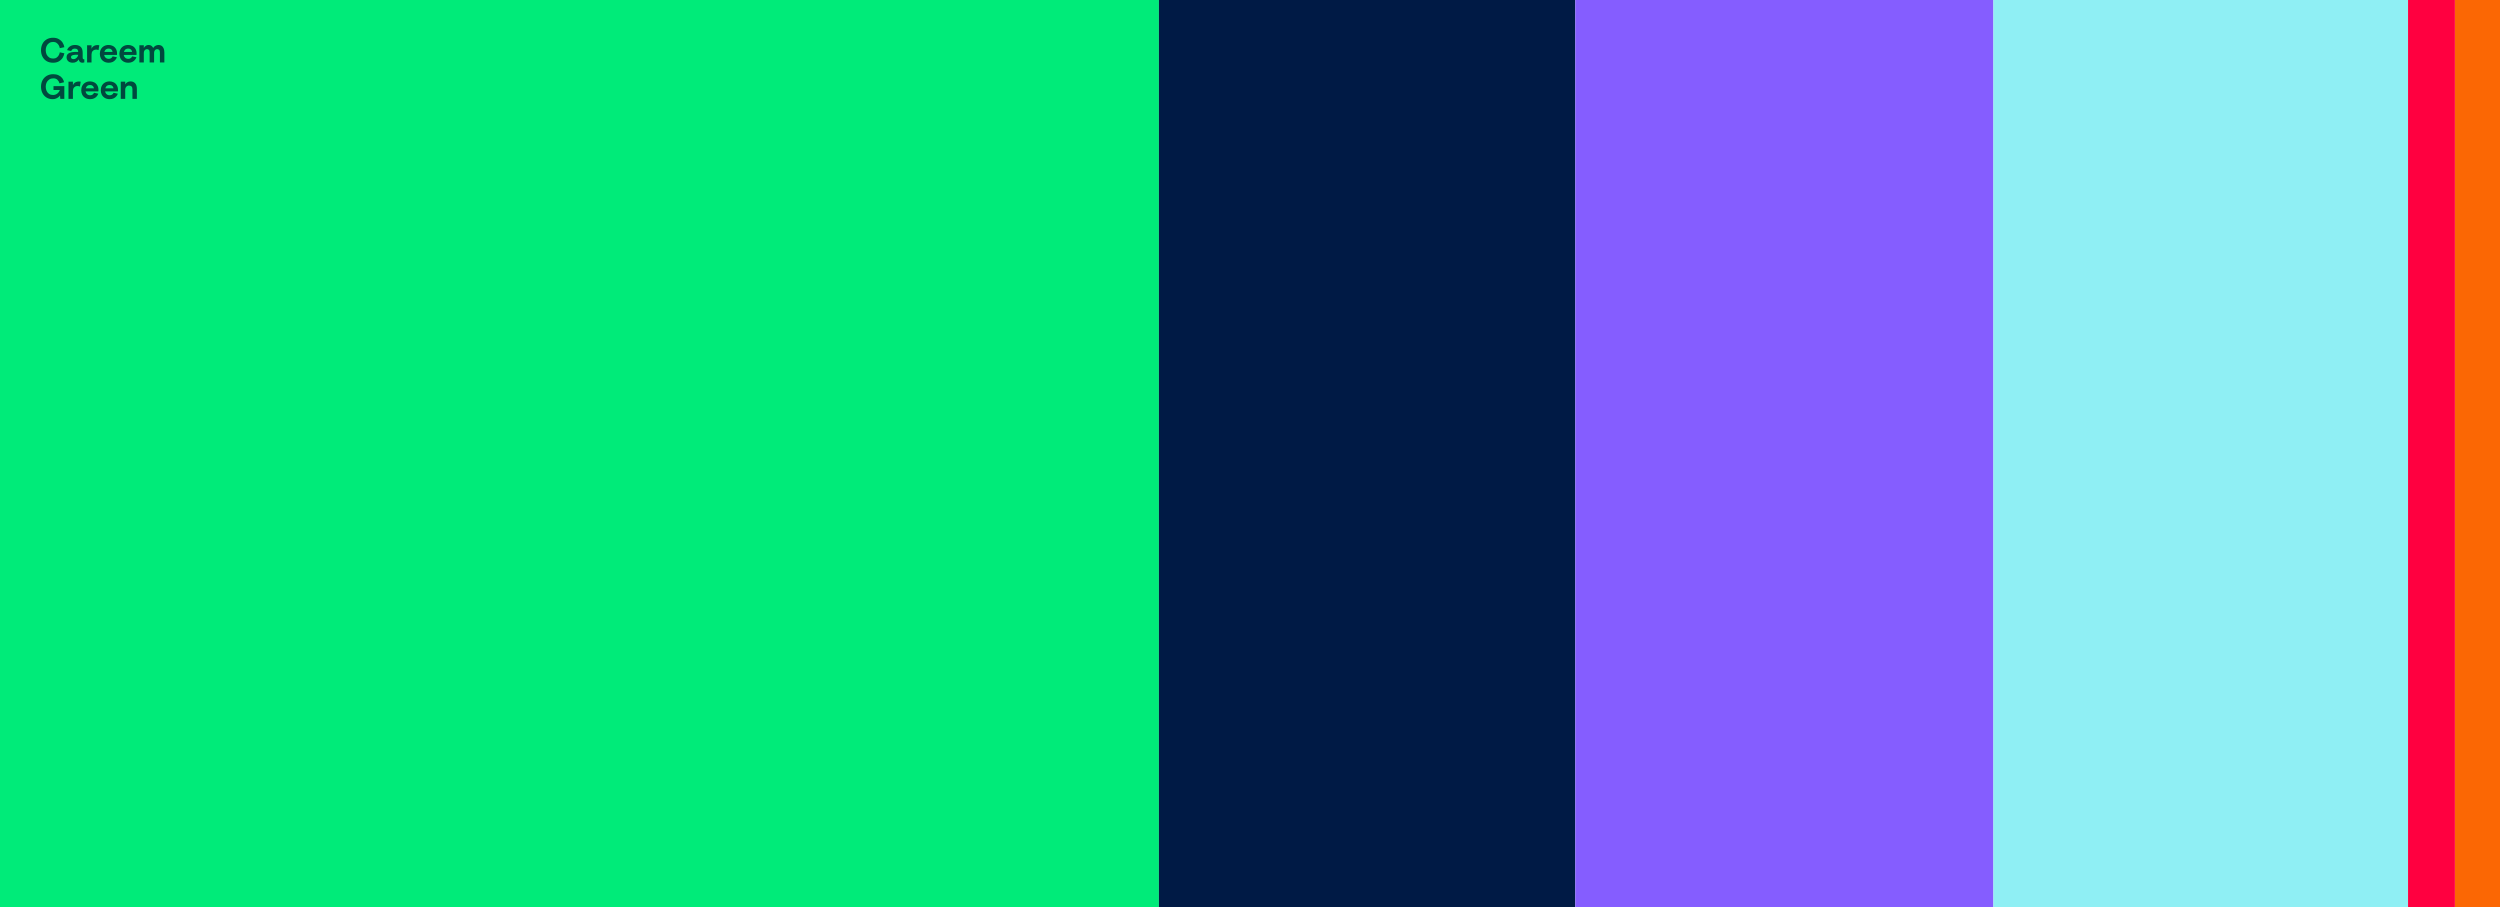
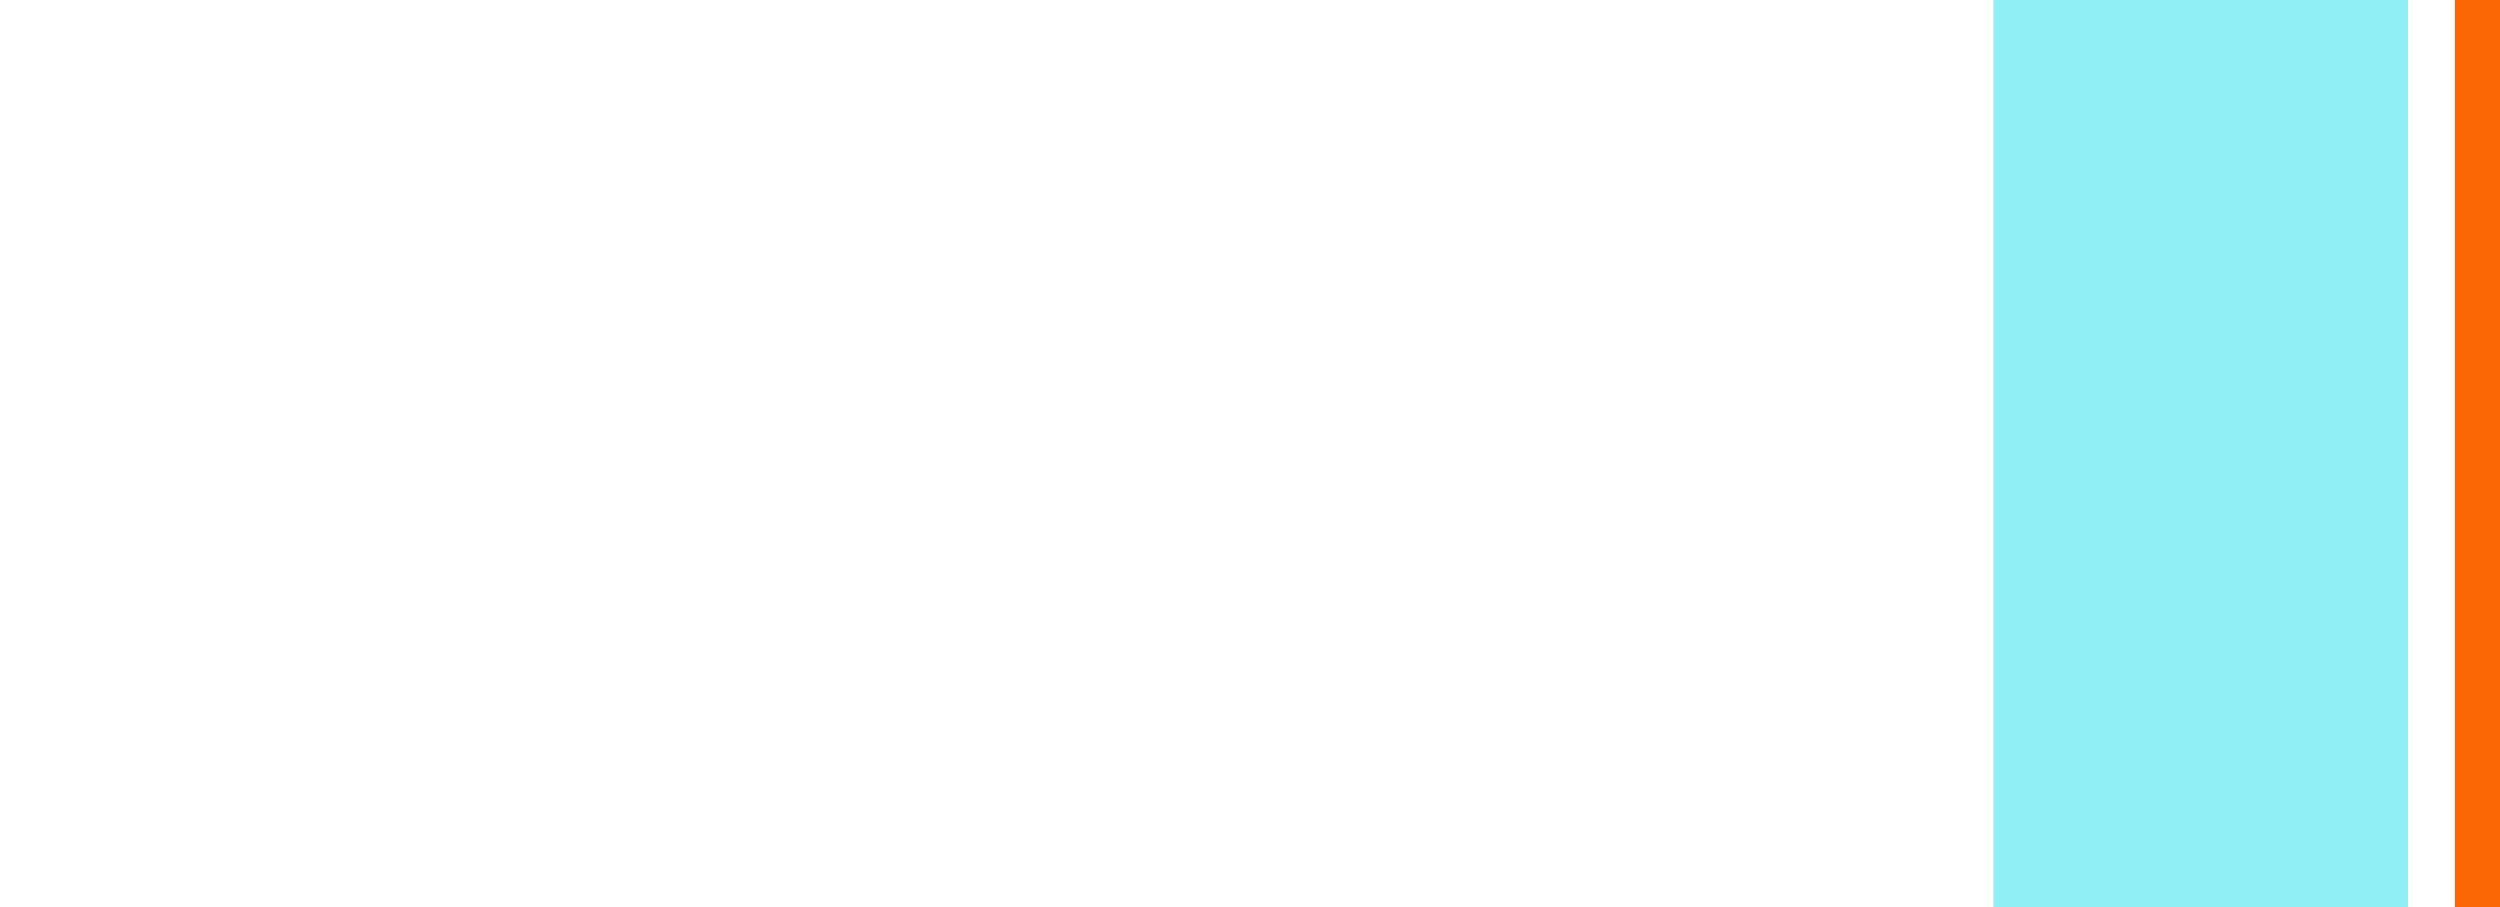
<svg xmlns="http://www.w3.org/2000/svg" width="1441" height="523" viewBox="0 0 1441 523" fill="none">
-   <rect width="668" height="523" fill="#00EB79" />
-   <rect x="668" width="240" height="523" fill="#001A45" />
-   <rect x="908" width="241" height="523" fill="#855DFF" />
  <rect x="1149" width="239" height="523" fill="#8FEFF4" />
  <rect x="1415" width="26" height="523" fill="#FB6704" />
-   <rect x="1388" width="27" height="523" fill="#FF0040" />
-   <path d="M23.64 28.96C23.64 27.613 23.913 26.393 24.46 25.3C25.007 24.207 25.8 23.347 26.84 22.72C27.893 22.08 29.147 21.76 30.6 21.76C31.933 21.76 33.06 22.04 33.98 22.6C34.913 23.147 35.633 23.833 36.14 24.66C36.647 25.487 36.96 26.333 37.08 27.2L34.46 27.76C34.393 27.253 34.213 26.727 33.92 26.18C33.627 25.62 33.207 25.147 32.66 24.76C32.113 24.36 31.44 24.16 30.64 24.16C29.76 24.16 28.993 24.373 28.34 24.8C27.7 25.227 27.207 25.807 26.86 26.54C26.527 27.26 26.36 28.067 26.36 28.96C26.36 29.853 26.527 30.667 26.86 31.4C27.207 32.12 27.7 32.693 28.34 33.12C28.993 33.547 29.76 33.76 30.64 33.76C31.44 33.76 32.113 33.567 32.66 33.18C33.207 32.78 33.627 32.307 33.92 31.76C34.213 31.2 34.393 30.667 34.46 30.16L37.08 30.72C36.96 31.587 36.647 32.433 36.14 33.26C35.633 34.087 34.913 34.78 33.98 35.34C33.06 35.887 31.933 36.16 30.6 36.16C29.147 36.16 27.893 35.847 26.84 35.22C25.8 34.58 25.007 33.713 24.46 32.62C23.913 31.527 23.64 30.307 23.64 28.96ZM38.367 33.02C38.367 31.767 38.953 30.913 40.127 30.46C41.313 29.993 42.967 29.827 45.087 29.96C45.087 29.333 44.933 28.853 44.627 28.52C44.32 28.187 43.82 28.02 43.127 28.02C42.553 28.02 42.093 28.153 41.747 28.42C41.413 28.687 41.18 29.027 41.047 29.44L38.687 28.9C38.927 28.06 39.447 27.353 40.247 26.78C41.06 26.207 42.073 25.92 43.287 25.92C44.58 25.92 45.627 26.26 46.427 26.94C47.24 27.607 47.647 28.787 47.647 30.48V33.16C47.647 33.453 47.7 33.687 47.807 33.86C47.913 34.02 48.04 34.12 48.187 34.16C48.347 34.2 48.487 34.2 48.607 34.16V35.92C48.393 36.013 48.193 36.073 48.007 36.1C47.82 36.14 47.62 36.16 47.407 36.16C46.86 36.16 46.407 35.993 46.047 35.66C45.7 35.313 45.48 34.84 45.387 34.24C45.04 34.813 44.58 35.28 44.007 35.64C43.433 35.987 42.74 36.16 41.927 36.16C41.18 36.16 40.54 36.027 40.007 35.76C39.473 35.48 39.067 35.107 38.787 34.64C38.507 34.16 38.367 33.62 38.367 33.02ZM40.927 32.9C40.927 33.313 41.067 33.62 41.347 33.82C41.64 34.02 42.053 34.107 42.587 34.08C42.96 34.067 43.327 33.94 43.687 33.7C44.047 33.46 44.353 33.153 44.607 32.78C44.86 32.407 45.02 32.013 45.087 31.6C43.98 31.48 43.007 31.527 42.167 31.74C41.34 31.94 40.927 32.327 40.927 32.9ZM52.758 28.14C52.945 27.553 53.271 27.087 53.738 26.74C54.205 26.38 54.745 26.147 55.358 26.04C55.985 25.933 56.611 25.947 57.238 26.08L56.798 28.86C56.145 28.593 55.505 28.513 54.878 28.62C54.251 28.713 53.738 29.007 53.338 29.5C52.951 29.993 52.758 30.66 52.758 31.5V36H50.198V26.08H52.758V28.14ZM66.646 29.92L67.406 31.68H60.026V29.92H66.646ZM57.546 31.04C57.546 30.053 57.753 29.173 58.166 28.4C58.593 27.613 59.186 27.007 59.946 26.58C60.72 26.14 61.62 25.92 62.646 25.92C63.473 25.92 64.253 26.1 64.986 26.46C65.72 26.807 66.313 27.353 66.766 28.1C67.233 28.847 67.466 29.78 67.466 30.9C67.466 31.113 67.446 31.373 67.406 31.68L64.866 29.92C64.813 29.387 64.6 28.933 64.226 28.56C63.853 28.187 63.346 28 62.706 28C61.72 28 61.026 28.307 60.626 28.92C60.226 29.533 60.026 30.293 60.026 31.2C60.026 31.72 60.133 32.187 60.346 32.6C60.573 33.013 60.886 33.34 61.286 33.58C61.686 33.807 62.153 33.92 62.686 33.92C63.246 33.92 63.713 33.78 64.086 33.5C64.473 33.22 64.753 32.88 64.926 32.48L67.366 33C67.193 33.547 66.9 34.06 66.486 34.54C66.086 35.02 65.566 35.413 64.926 35.72C64.286 36.013 63.54 36.16 62.686 36.16C61.633 36.16 60.713 35.933 59.926 35.48C59.153 35.027 58.56 34.413 58.146 33.64C57.746 32.853 57.546 31.987 57.546 31.04ZM77.916 29.92L78.676 31.68H71.296V29.92H77.916ZM68.816 31.04C68.816 30.053 69.022 29.173 69.436 28.4C69.862 27.613 70.456 27.007 71.216 26.58C71.989 26.14 72.889 25.92 73.916 25.92C74.742 25.92 75.522 26.1 76.256 26.46C76.989 26.807 77.582 27.353 78.036 28.1C78.502 28.847 78.736 29.78 78.736 30.9C78.736 31.113 78.716 31.373 78.676 31.68L76.136 29.92C76.082 29.387 75.869 28.933 75.496 28.56C75.122 28.187 74.616 28 73.976 28C72.989 28 72.296 28.307 71.896 28.92C71.496 29.533 71.296 30.293 71.296 31.2C71.296 31.72 71.402 32.187 71.616 32.6C71.842 33.013 72.156 33.34 72.556 33.58C72.956 33.807 73.422 33.92 73.956 33.92C74.516 33.92 74.982 33.78 75.356 33.5C75.742 33.22 76.022 32.88 76.196 32.48L78.636 33C78.462 33.547 78.169 34.06 77.756 34.54C77.356 35.02 76.836 35.413 76.196 35.72C75.556 36.013 74.809 36.16 73.956 36.16C72.902 36.16 71.982 35.933 71.196 35.48C70.422 35.027 69.829 34.413 69.416 33.64C69.016 32.853 68.816 31.987 68.816 31.04ZM91.375 25.92C92.041 25.92 92.621 26.073 93.115 26.38C93.621 26.687 94.015 27.167 94.295 27.82C94.588 28.46 94.735 29.267 94.735 30.24V36H92.175V30.24C92.175 29.52 92.015 29.02 91.695 28.74C91.388 28.46 91.015 28.32 90.575 28.32C90.321 28.32 90.055 28.393 89.775 28.54C89.508 28.687 89.281 28.927 89.095 29.26C88.908 29.593 88.815 30.027 88.815 30.56V36H86.255V30.24C86.255 29.52 86.108 29.02 85.815 28.74C85.521 28.46 85.161 28.32 84.735 28.32C84.481 28.32 84.208 28.393 83.915 28.54C83.635 28.687 83.395 28.927 83.195 29.26C82.995 29.593 82.895 30.027 82.895 30.56V36H80.335V26.08H82.895V27.64C83.215 27.093 83.601 26.673 84.055 26.38C84.508 26.073 85.028 25.92 85.615 25.92C86.281 25.92 86.828 26.073 87.255 26.38C87.681 26.687 88.028 27.107 88.295 27.64C88.588 27.133 89.015 26.72 89.575 26.4C90.135 26.08 90.735 25.92 91.375 25.92ZM23.64 49.96C23.64 48.627 23.92 47.413 24.48 46.32C25.053 45.227 25.873 44.36 26.94 43.72C28.02 43.08 29.28 42.76 30.72 42.76C31.88 42.76 32.9 42.973 33.78 43.4C34.66 43.813 35.367 44.373 35.9 45.08C36.433 45.787 36.773 46.56 36.92 47.4L34.3 48.04C34.1 47.28 33.72 46.613 33.16 46.04C32.6 45.453 31.8 45.16 30.76 45.16C29.867 45.16 29.087 45.373 28.42 45.8C27.753 46.227 27.24 46.807 26.88 47.54C26.533 48.26 26.36 49.067 26.36 49.96C26.36 50.867 26.527 51.687 26.86 52.42C27.193 53.14 27.68 53.713 28.32 54.14C28.973 54.553 29.753 54.76 30.66 54.76C31.3 54.76 31.893 54.613 32.44 54.32C32.987 54.013 33.433 53.64 33.78 53.2C34.14 52.747 34.367 52.307 34.46 51.88H30.84V49.64H37.08V57H34.76L34.6 55C34.387 55.333 34.08 55.667 33.68 56C33.293 56.32 32.813 56.593 32.24 56.82C31.68 57.047 31.053 57.16 30.36 57.16C28.987 57.16 27.793 56.84 26.78 56.2C25.767 55.56 24.987 54.693 24.44 53.6C23.907 52.507 23.64 51.293 23.64 49.96ZM42.035 49.14C42.222 48.553 42.549 48.087 43.015 47.74C43.482 47.38 44.022 47.147 44.635 47.04C45.262 46.933 45.889 46.947 46.515 47.08L46.075 49.86C45.422 49.593 44.782 49.513 44.155 49.62C43.529 49.713 43.015 50.007 42.615 50.5C42.229 50.993 42.035 51.66 42.035 52.5V57H39.475V47.08H42.035V49.14ZM55.924 50.92L56.684 52.68H49.304V50.92H55.924ZM46.824 52.04C46.824 51.053 47.03 50.173 47.444 49.4C47.87 48.613 48.464 48.007 49.224 47.58C49.997 47.14 50.897 46.92 51.924 46.92C52.75 46.92 53.53 47.1 54.264 47.46C54.997 47.807 55.59 48.353 56.044 49.1C56.51 49.847 56.744 50.78 56.744 51.9C56.744 52.113 56.724 52.373 56.684 52.68L54.144 50.92C54.09 50.387 53.877 49.933 53.504 49.56C53.13 49.187 52.624 49 51.984 49C50.997 49 50.304 49.307 49.904 49.92C49.504 50.533 49.304 51.293 49.304 52.2C49.304 52.72 49.41 53.187 49.624 53.6C49.85 54.013 50.164 54.34 50.564 54.58C50.964 54.807 51.43 54.92 51.964 54.92C52.524 54.92 52.99 54.78 53.364 54.5C53.75 54.22 54.03 53.88 54.204 53.48L56.644 54C56.47 54.547 56.177 55.06 55.764 55.54C55.364 56.02 54.844 56.413 54.204 56.72C53.564 57.013 52.817 57.16 51.964 57.16C50.91 57.16 49.99 56.933 49.204 56.48C48.43 56.027 47.837 55.413 47.424 54.64C47.024 53.853 46.824 52.987 46.824 52.04ZM67.193 50.92L67.953 52.68H60.573V50.92H67.193ZM58.093 52.04C58.093 51.053 58.3 50.173 58.713 49.4C59.14 48.613 59.733 48.007 60.493 47.58C61.267 47.14 62.166 46.92 63.193 46.92C64.02 46.92 64.8 47.1 65.533 47.46C66.266 47.807 66.86 48.353 67.313 49.1C67.78 49.847 68.013 50.78 68.013 51.9C68.013 52.113 67.993 52.373 67.953 52.68L65.413 50.92C65.36 50.387 65.147 49.933 64.773 49.56C64.4 49.187 63.893 49 63.253 49C62.267 49 61.573 49.307 61.173 49.92C60.773 50.533 60.573 51.293 60.573 52.2C60.573 52.72 60.68 53.187 60.893 53.6C61.12 54.013 61.433 54.34 61.833 54.58C62.233 54.807 62.7 54.92 63.233 54.92C63.793 54.92 64.26 54.78 64.633 54.5C65.02 54.22 65.3 53.88 65.473 53.48L67.913 54C67.74 54.547 67.447 55.06 67.033 55.54C66.633 56.02 66.113 56.413 65.473 56.72C64.833 57.013 64.087 57.16 63.233 57.16C62.18 57.16 61.26 56.933 60.473 56.48C59.7 56.027 59.106 55.413 58.693 54.64C58.293 53.853 58.093 52.987 58.093 52.04ZM75.212 46.92C76.345 46.92 77.239 47.28 77.892 48C78.559 48.707 78.892 49.787 78.892 51.24V57H76.332V51.4C76.332 50.653 76.145 50.12 75.772 49.8C75.399 49.48 74.905 49.32 74.292 49.32C73.945 49.32 73.605 49.413 73.272 49.6C72.952 49.787 72.685 50.067 72.472 50.44C72.272 50.8 72.172 51.227 72.172 51.72V57H69.612V47.08H72.172V48.64C72.412 48.16 72.812 47.753 73.372 47.42C73.932 47.087 74.545 46.92 75.212 46.92Z" fill="#00493E" />
</svg>